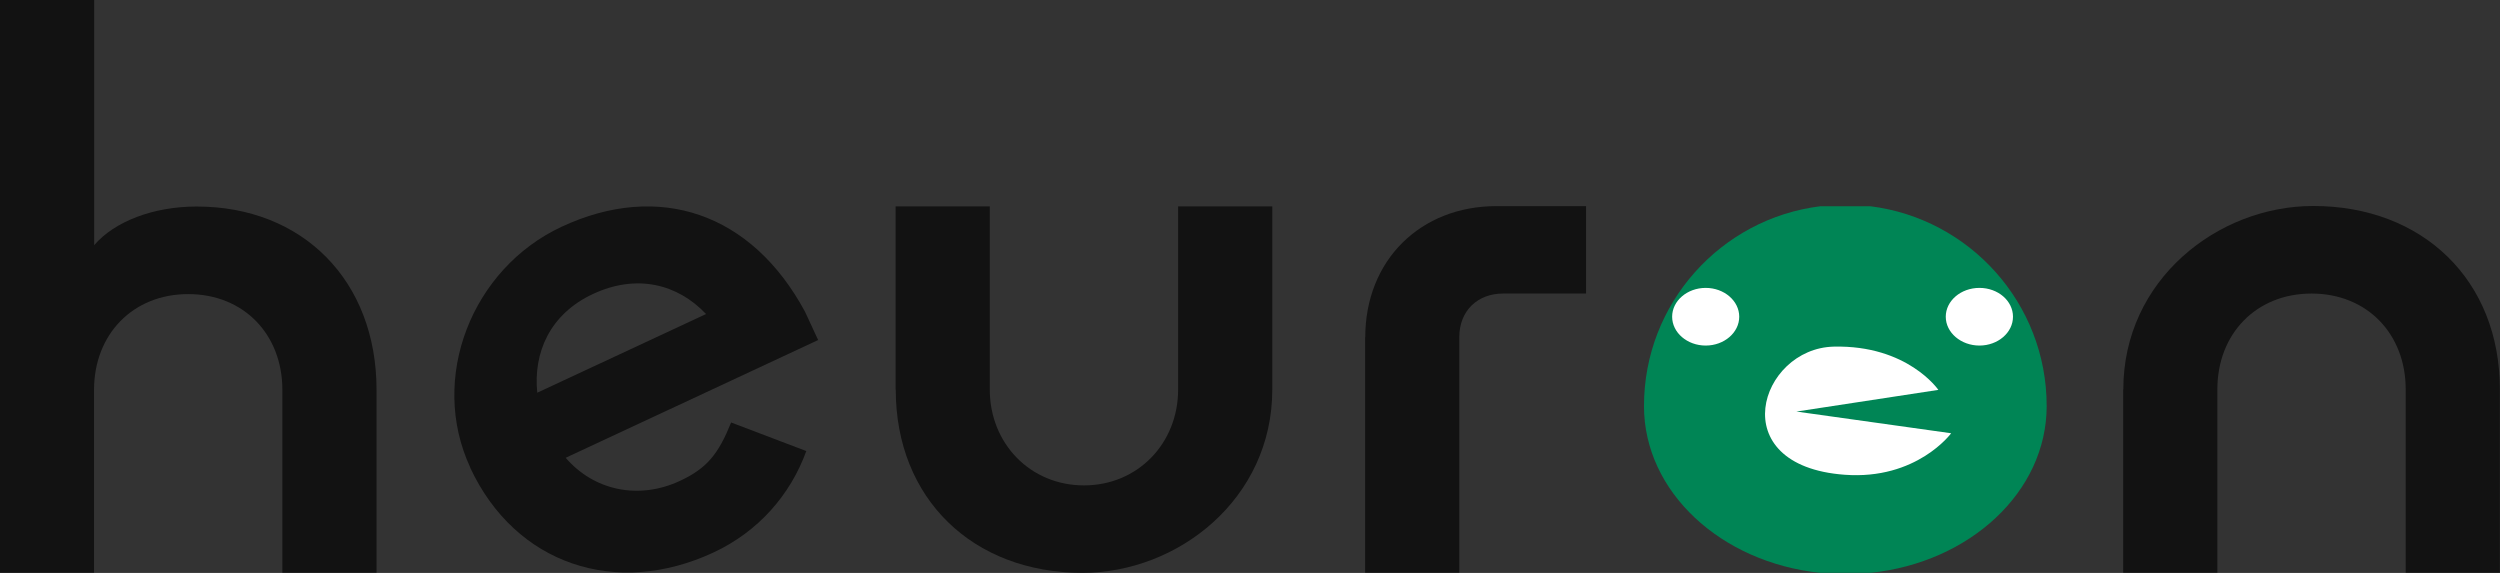
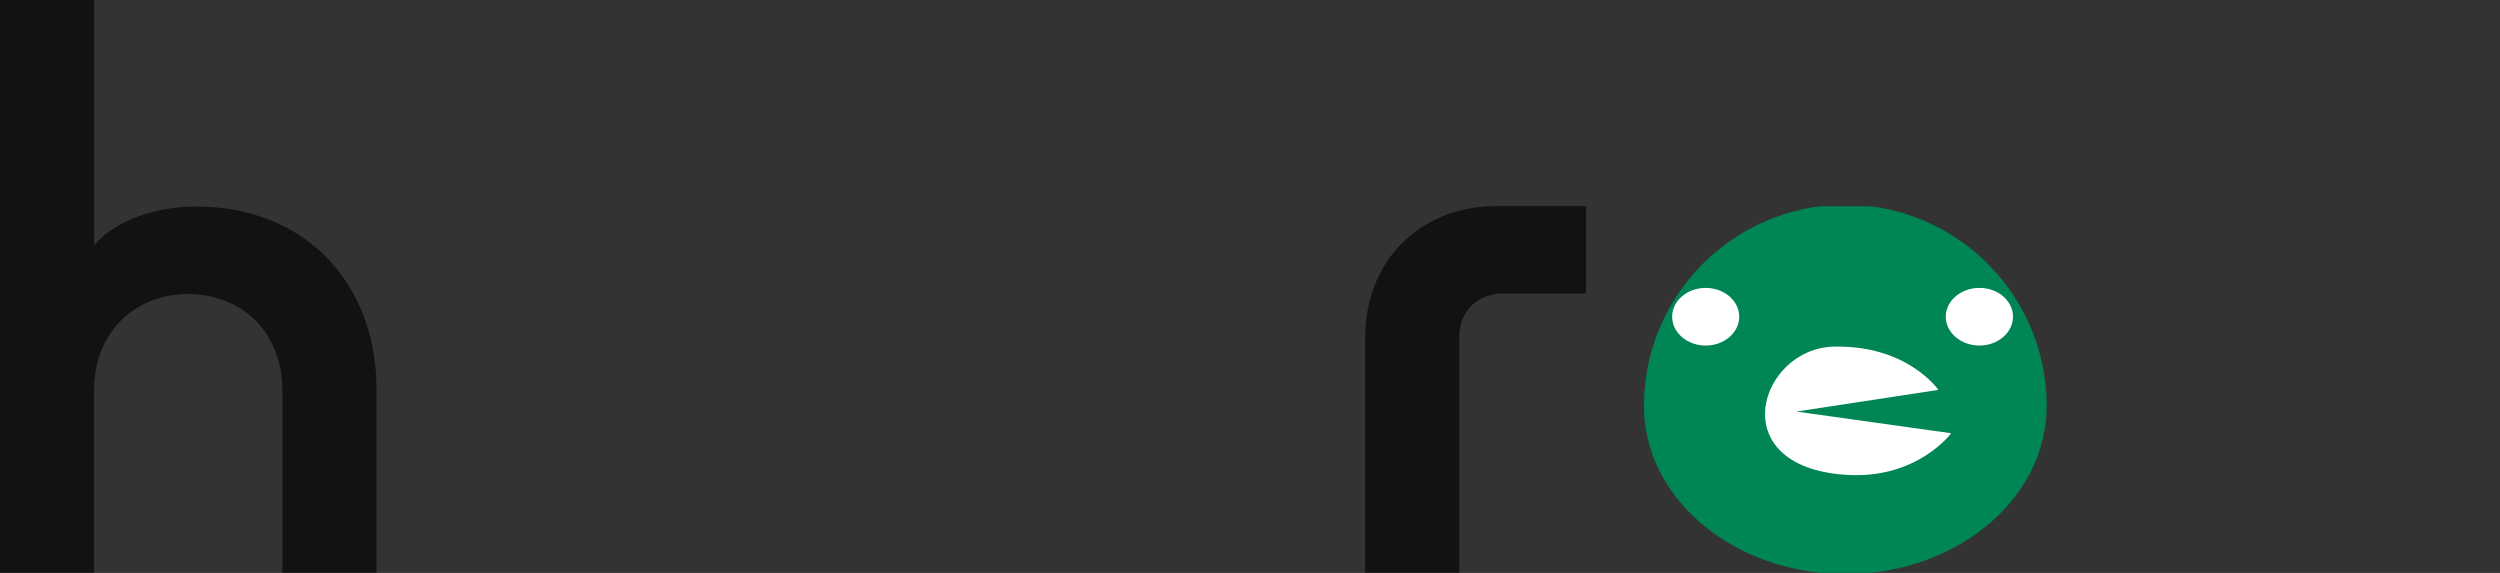
<svg xmlns="http://www.w3.org/2000/svg" id="_レイヤー_2" viewBox="0 0 185.57 42.53">
  <rect x="0" y="0" width="185.57" height="42.53" fill="#333333" stroke="none" />
  <g id="_レイヤー_1-2">
    <path d="M0,0h6.99v18.2c1.5-1.75,4.37-2.87,7.61-2.87,7.86,0,13.35,5.49,13.35,13.61v13.57h-6.99v-13.57c0-4.12-2.87-7.11-6.99-7.11s-6.99,3-6.99,7.11v13.57H0V0Z" fill="#121212" />
-     <path d="M34.91,34.71c-3.1-6.66.13-14.78,6.78-17.88,7.21-3.36,14.1-1.04,18.06,6.3l.98,2.11-18.74,8.74c2.07,2.41,5.39,3.16,8.49,1.71,2-.93,2.85-2,3.79-4.33l5.58,2.12c-1.18,3.25-3.56,5.98-6.89,7.53-7.21,3.36-14.7.91-18.06-6.3ZM52.41,23.31c-2.13-2.25-5.17-2.99-8.39-1.49s-4.44,4.37-4.14,7.33l12.53-5.84Z" fill="#121212" />
-     <path d="M66.48,28.92v-13.6h6.99v13.6c0,3.99,3,7.11,6.99,7.11s6.99-3.12,6.99-7.11v-13.6h6.99v13.6c0,8.11-6.99,13.6-14.1,13.6-8.11,0-13.85-5.49-13.85-13.6Z" fill="#121212" />
    <path d="M101.34,25.04c0-5.74,4.12-9.74,9.73-9.74h6.66v6.49h-6.16c-1.87,0-3.25,1.25-3.25,3.25v17.47h-6.99v-17.47Z" fill="#121212" />
-     <path d="M157.61,28.9c0-8.11,6.99-13.61,14.1-13.61,8.11,0,13.85,5.49,13.85,13.61v13.61h-6.99v-13.61c0-4.12-2.87-7.11-6.99-7.11s-6.99,3-6.99,7.11v13.61h-6.99v-13.61Z" fill="#121212" />
    <path d="M122.03,30.14c0,6.37,5.71,11.61,13.08,12.38h3.73c7.37-.76,13.08-6.01,13.08-12.38,0-7.63-5.72-13.91-13.08-14.83h-3.73c-7.37.92-13.08,7.2-13.08,14.83Z" fill="#008555" />
    <path d="M133.34,30.55l10.54-1.61s-2.28-3.34-7.77-3.21c-5.5.13-8.29,8.84.81,9.51,5.36.4,7.91-3.08,7.91-3.08l-11.48-1.61Z" fill="#fff" />
    <path d="M129.1,23.51c0,1.18-1.12,2.14-2.49,2.14s-2.49-.96-2.49-2.14,1.12-2.14,2.49-2.14,2.49.96,2.49,2.14Z" fill="#fff" />
    <path d="M149.42,23.51c0,1.18-1.12,2.14-2.49,2.14s-2.5-.96-2.5-2.14,1.12-2.14,2.5-2.14,2.49.96,2.49,2.14Z" fill="#fff" />
  </g>
</svg>